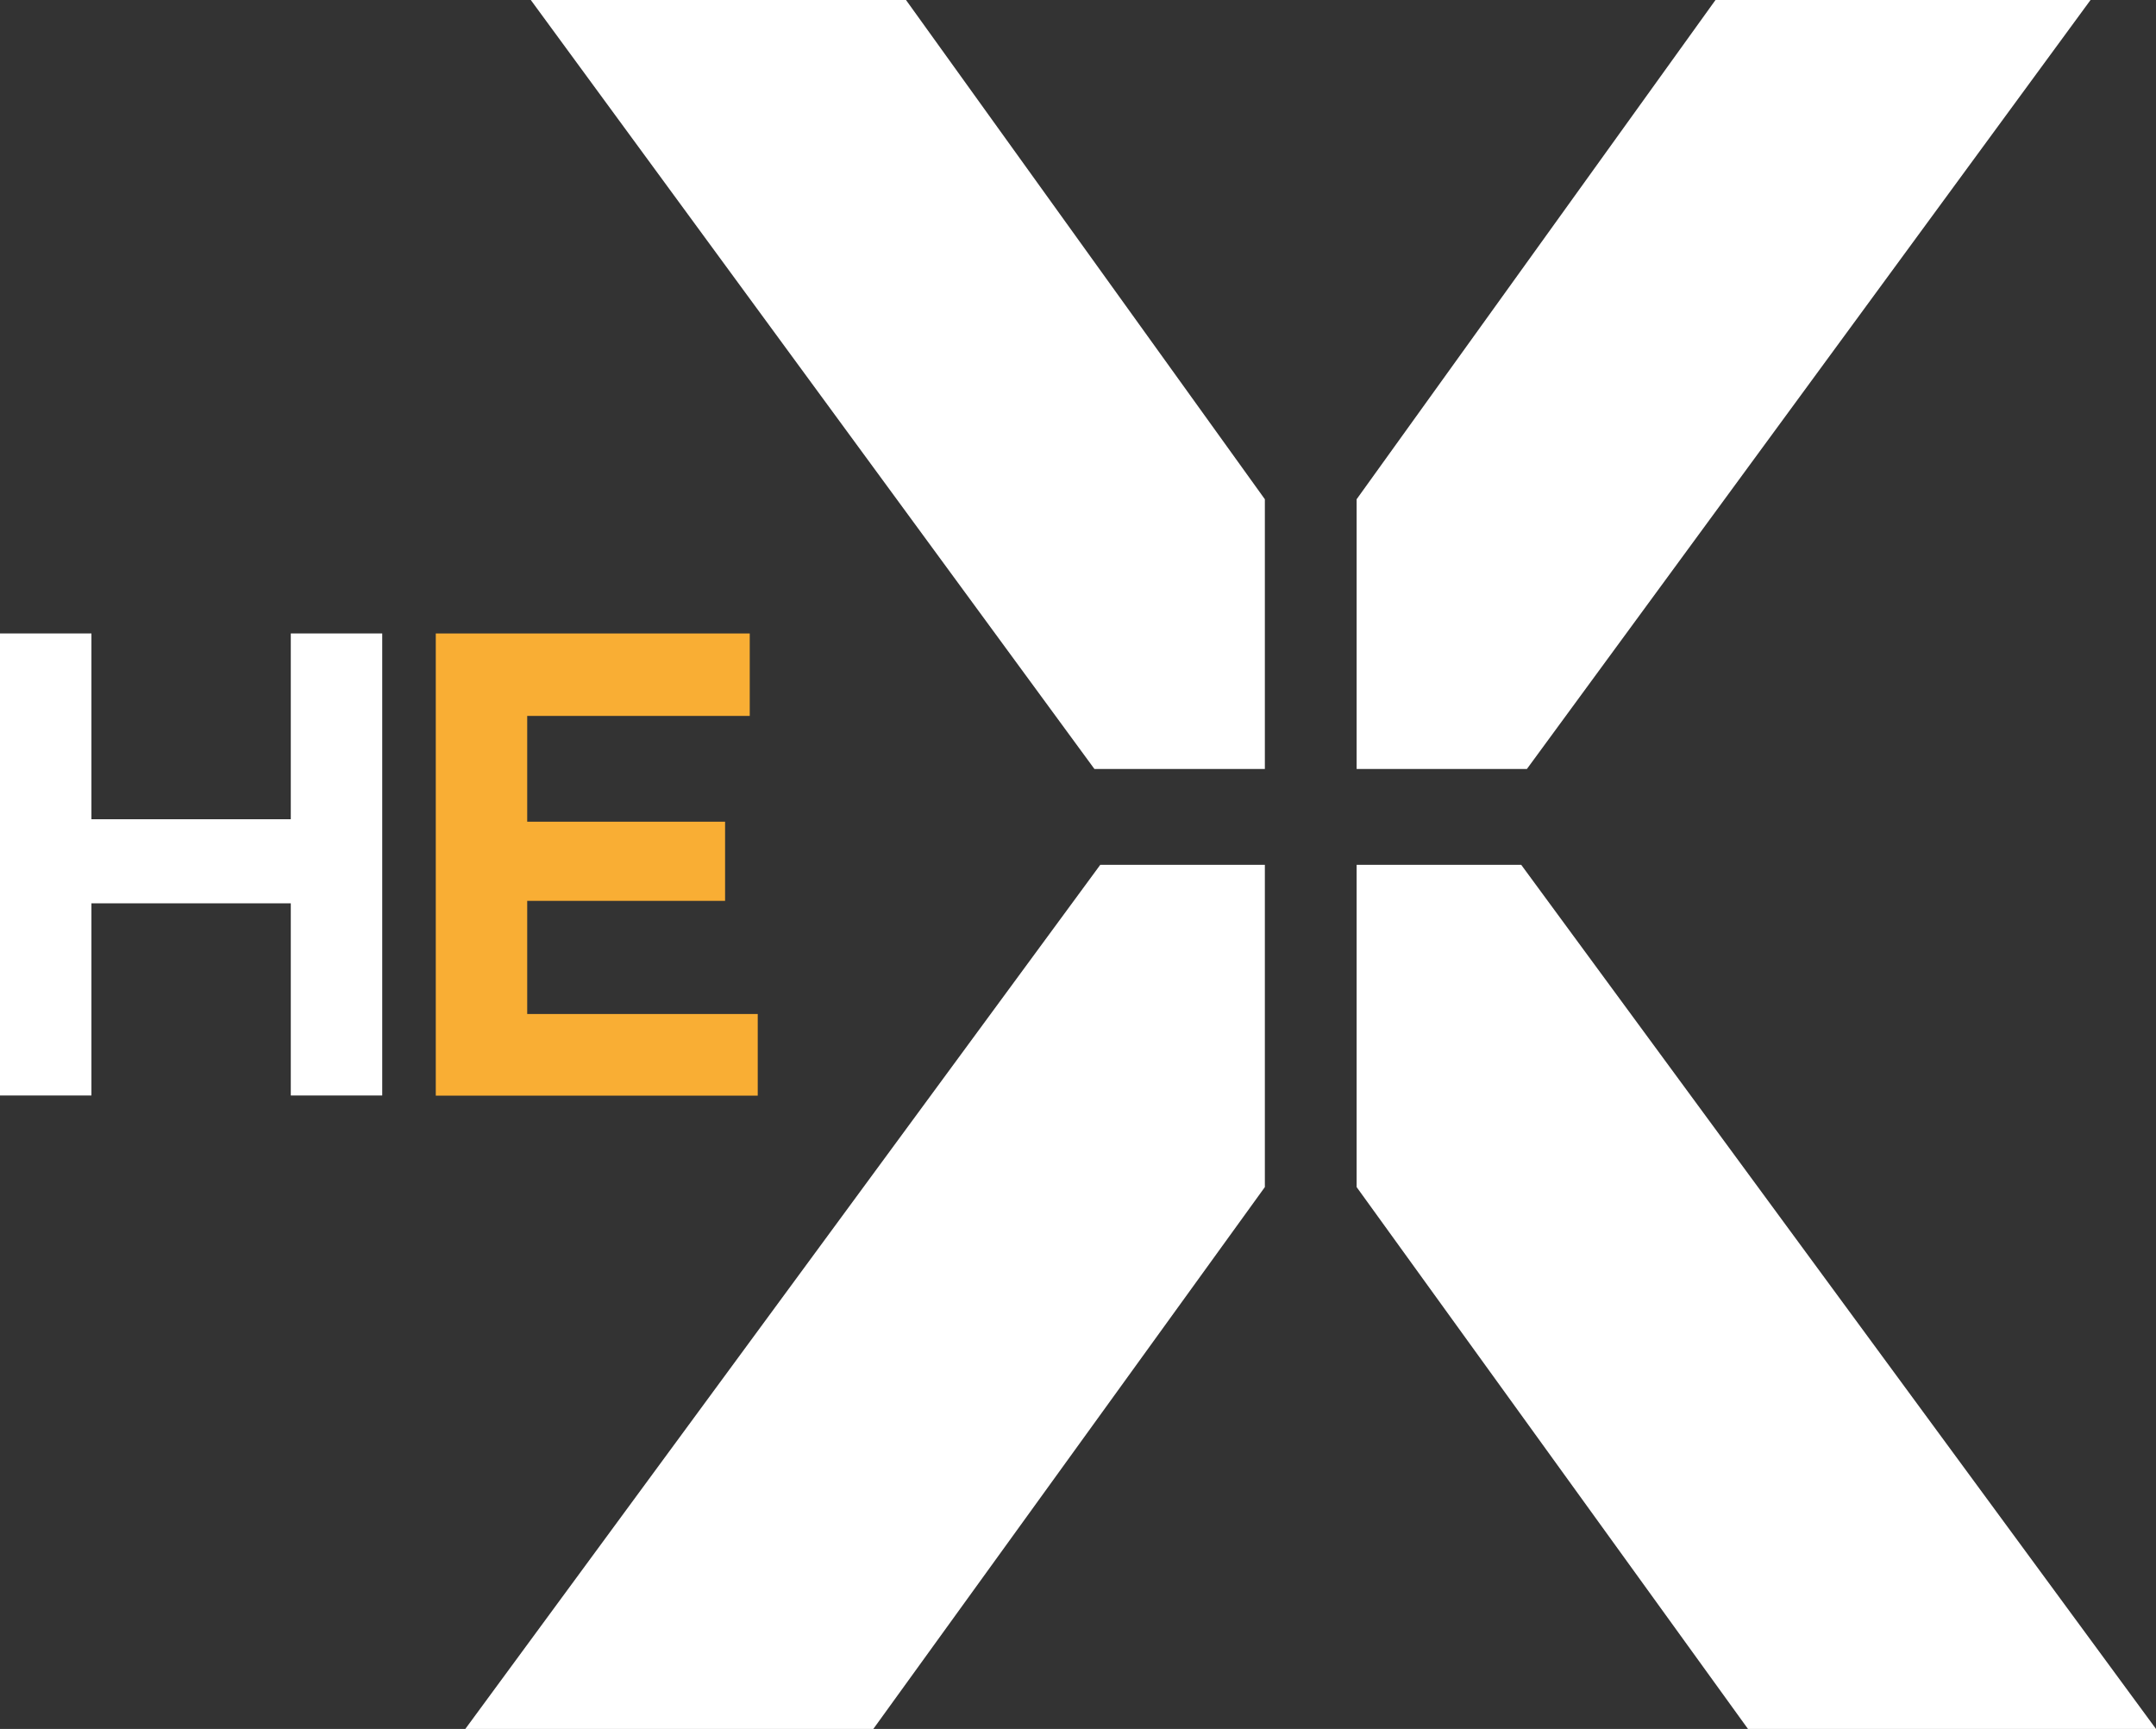
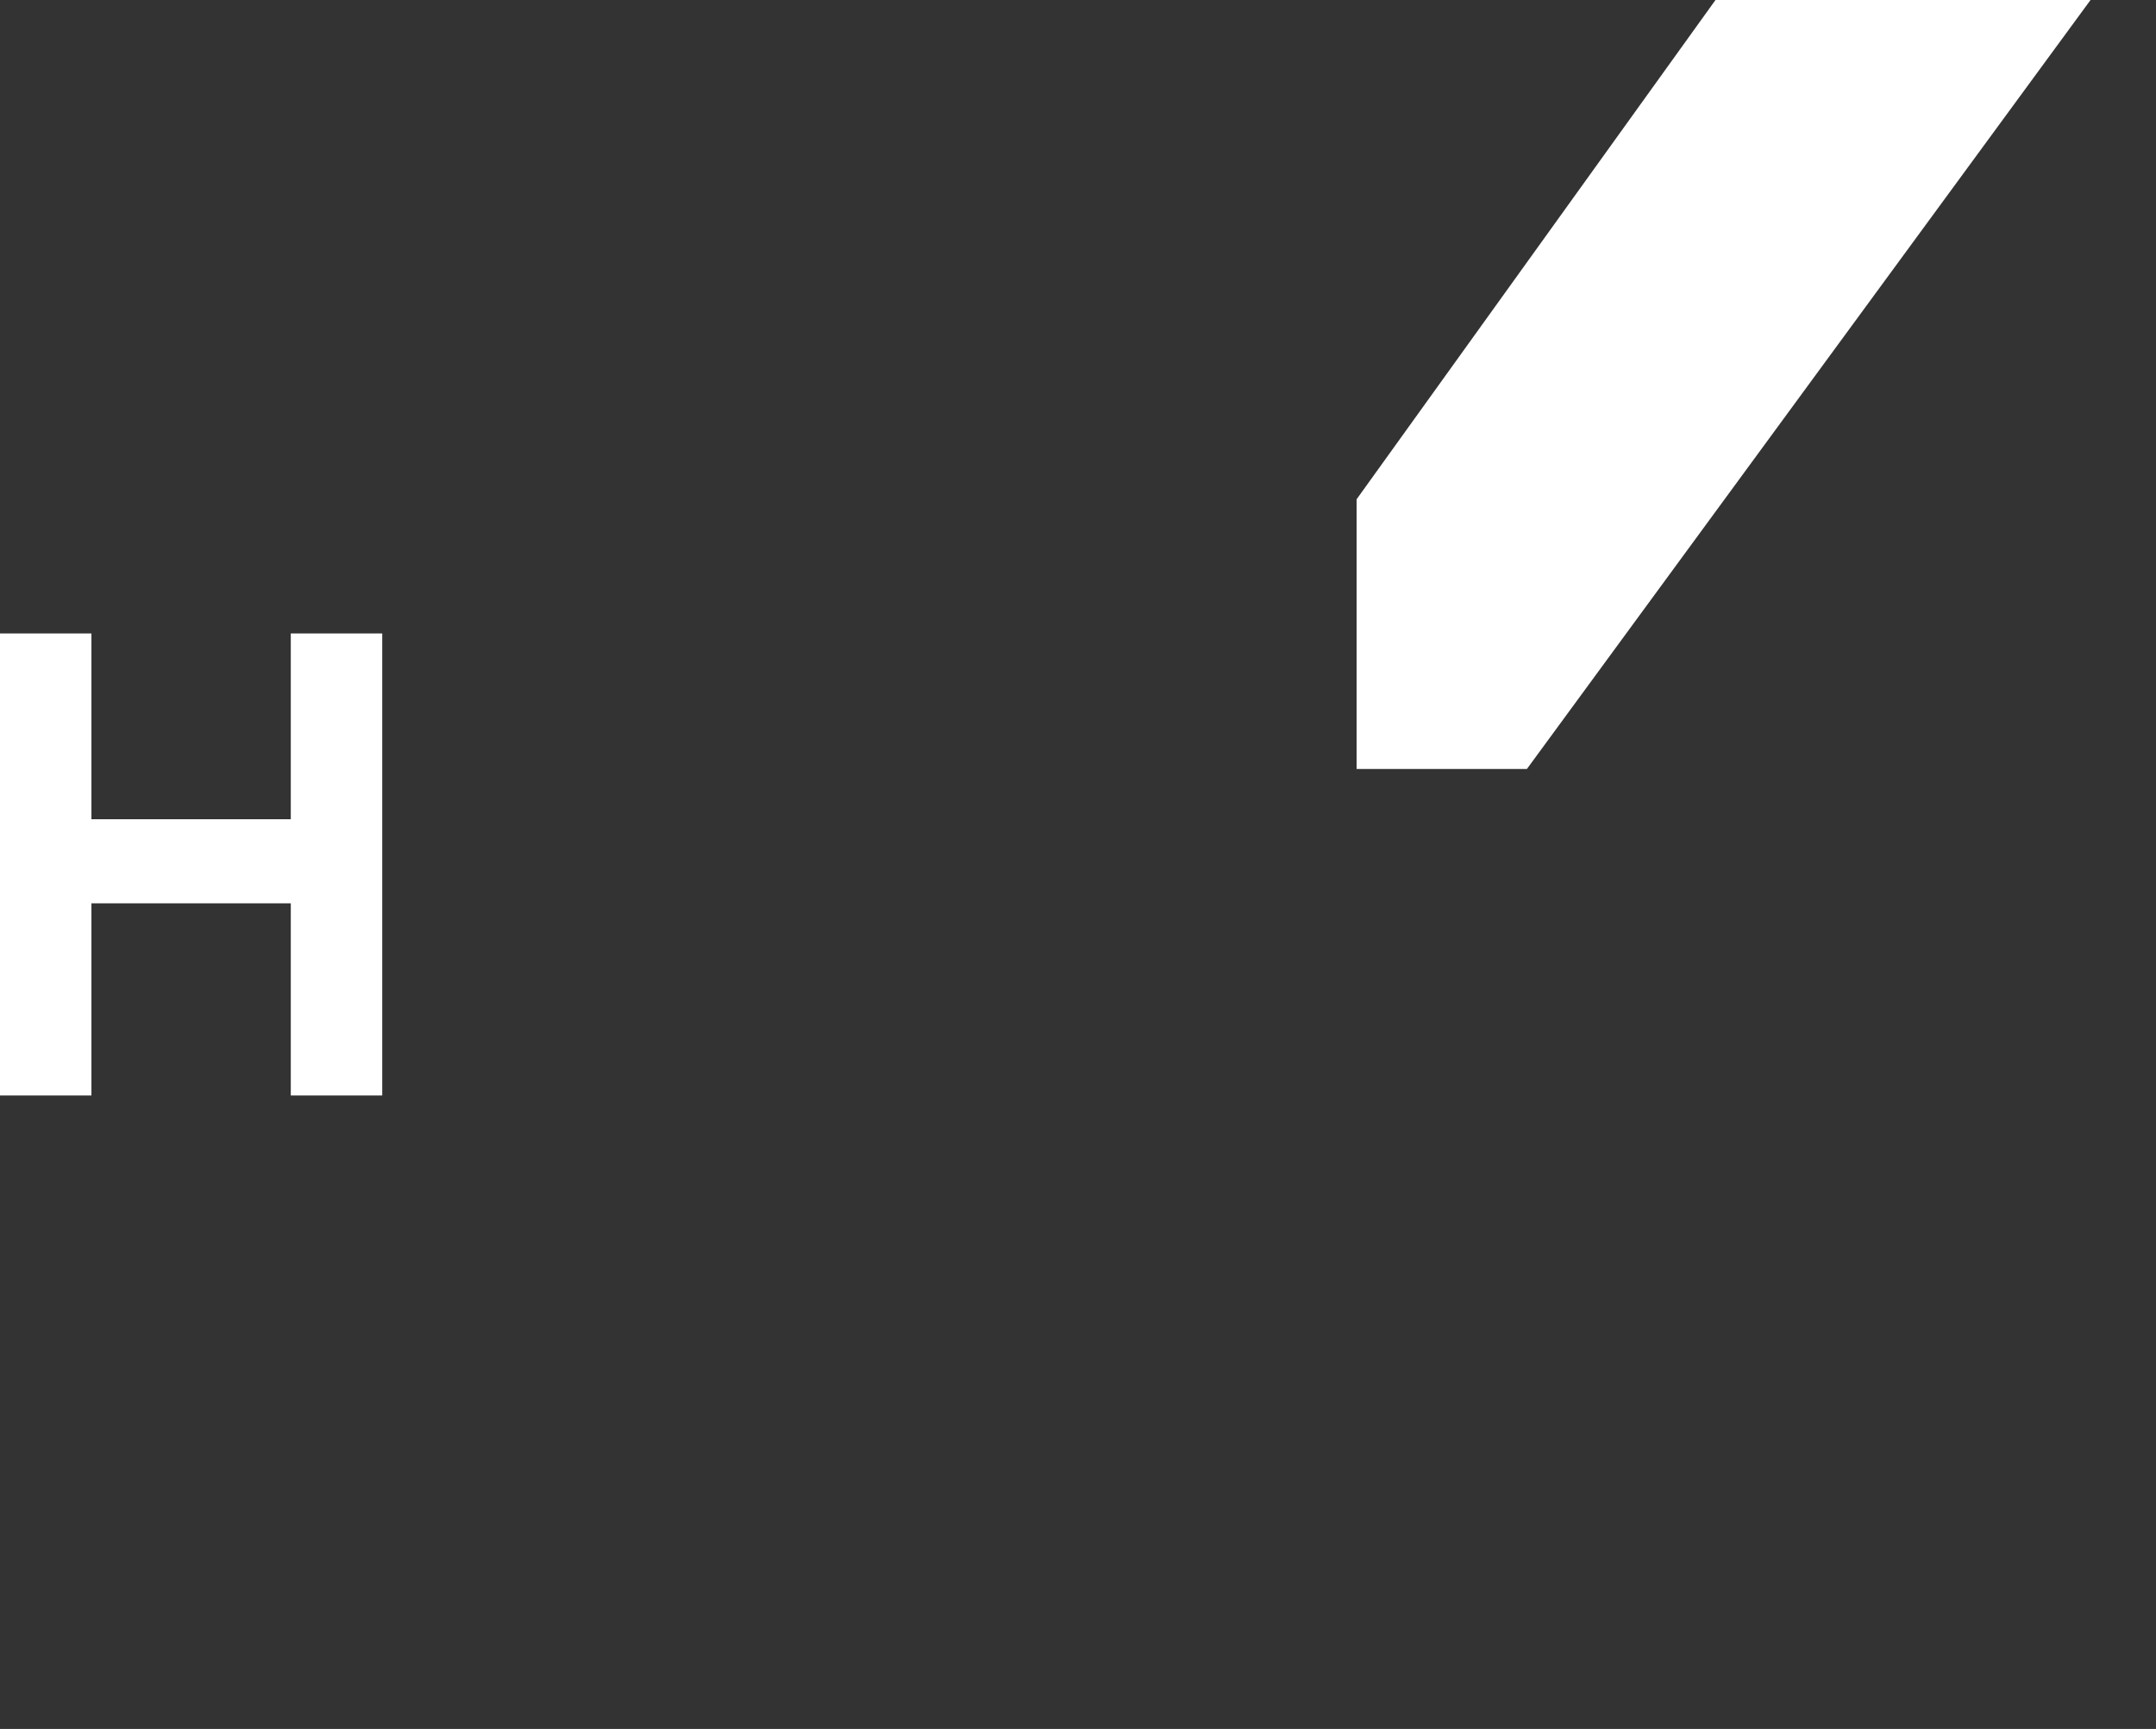
<svg xmlns="http://www.w3.org/2000/svg" viewBox="0 0 132.05 105.9">
  <rect x="0" y="0" width="132.05" height="105.9" fill="#333333" stroke="none" />
  <defs>
    <style>.cls-1{fill:#fff;}.cls-2{fill:#f9ae34;}</style>
  </defs>
  <g id="Layer_2" data-name="Layer 2">
    <g id="Layer_1-2" data-name="Layer 1">
      <path class="cls-1" d="M0,38.8H5.6V50.18H17.81V38.8h5.6V67.1h-5.6V55.33H5.6V67.1H0Z" />
-       <path class="cls-2" d="M46.41,62.11v5H26.69V38.8H45.92v5.05H32.29v6.48H44.41v4.85H32.29v6.93Z" />
      <polygon class="cls-1" points="93.52 47.1 128.04 0 105.07 0 83.09 30.58 83.09 47.1 93.52 47.1" />
-       <polygon class="cls-1" points="67.03 47.1 32.51 0 55.49 0 77.47 30.58 77.47 47.1 67.03 47.1" />
-       <polygon class="cls-1" points="93.17 52.97 83.09 52.97 83.09 72.71 107.06 105.9 132.05 105.9 93.17 52.97" />
-       <polygon class="cls-1" points="67.39 52.97 77.47 52.97 77.47 72.71 53.49 105.9 28.5 105.9 67.39 52.97" />
    </g>
  </g>
</svg>